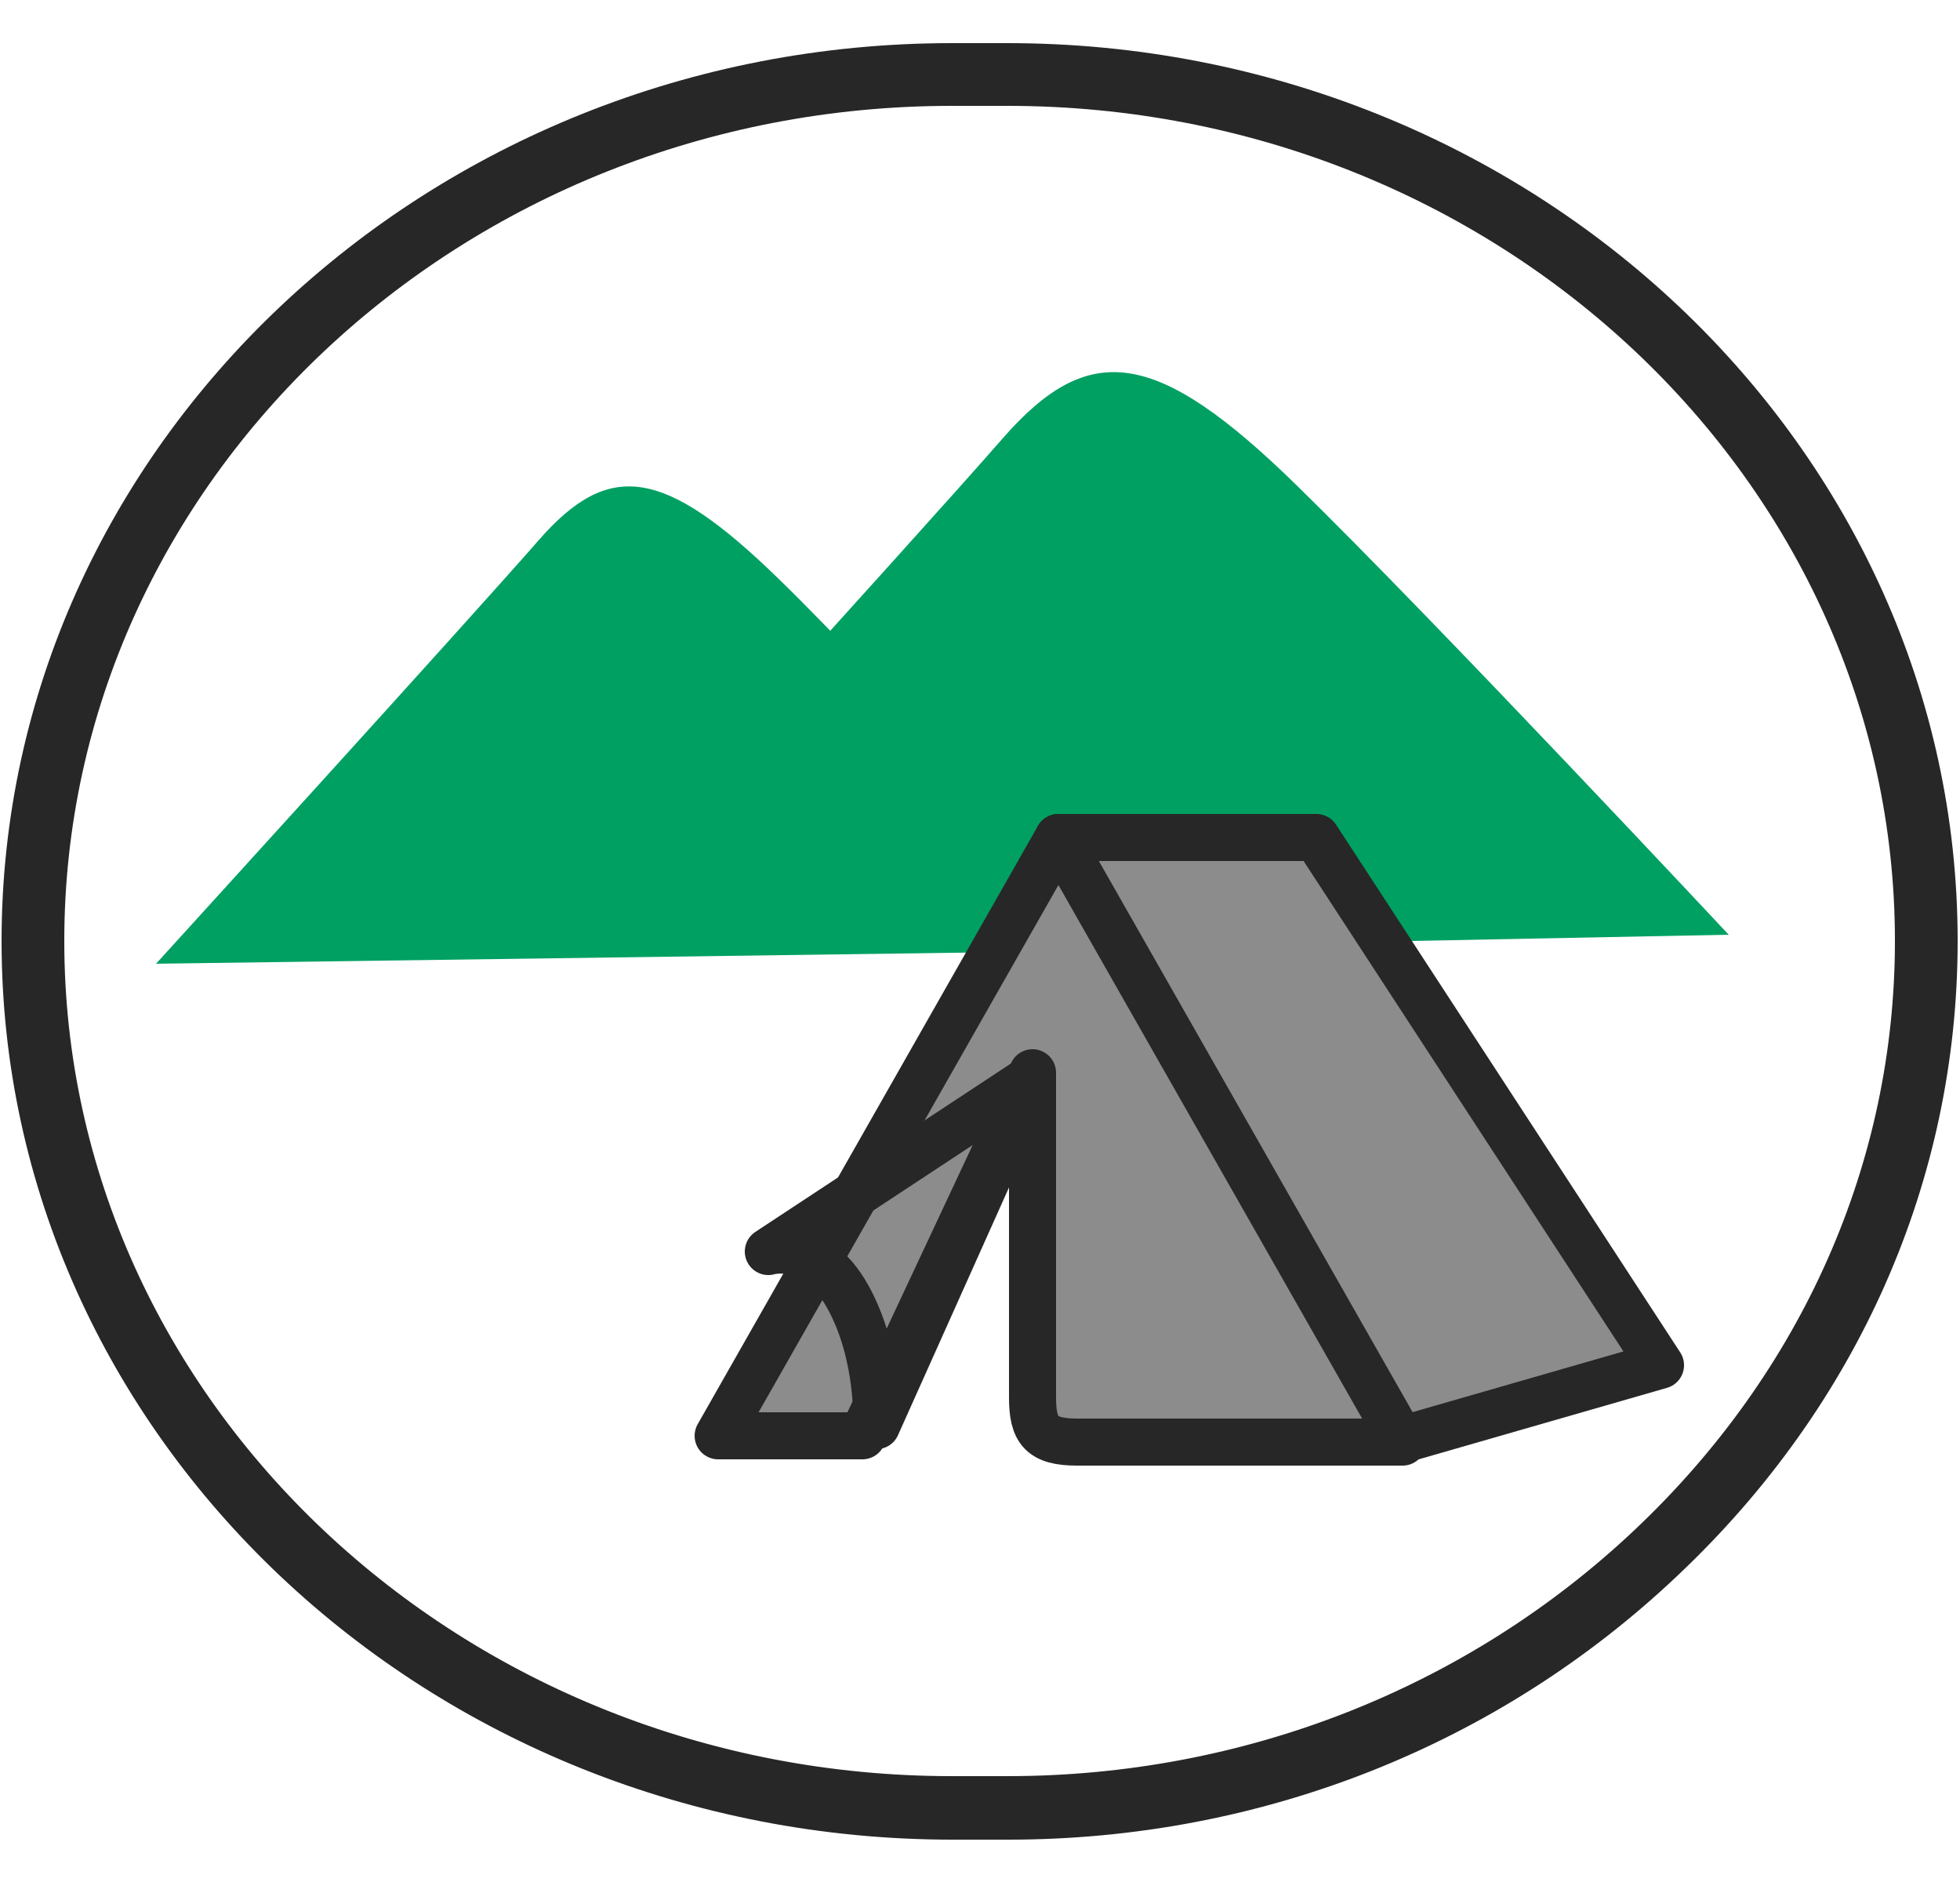
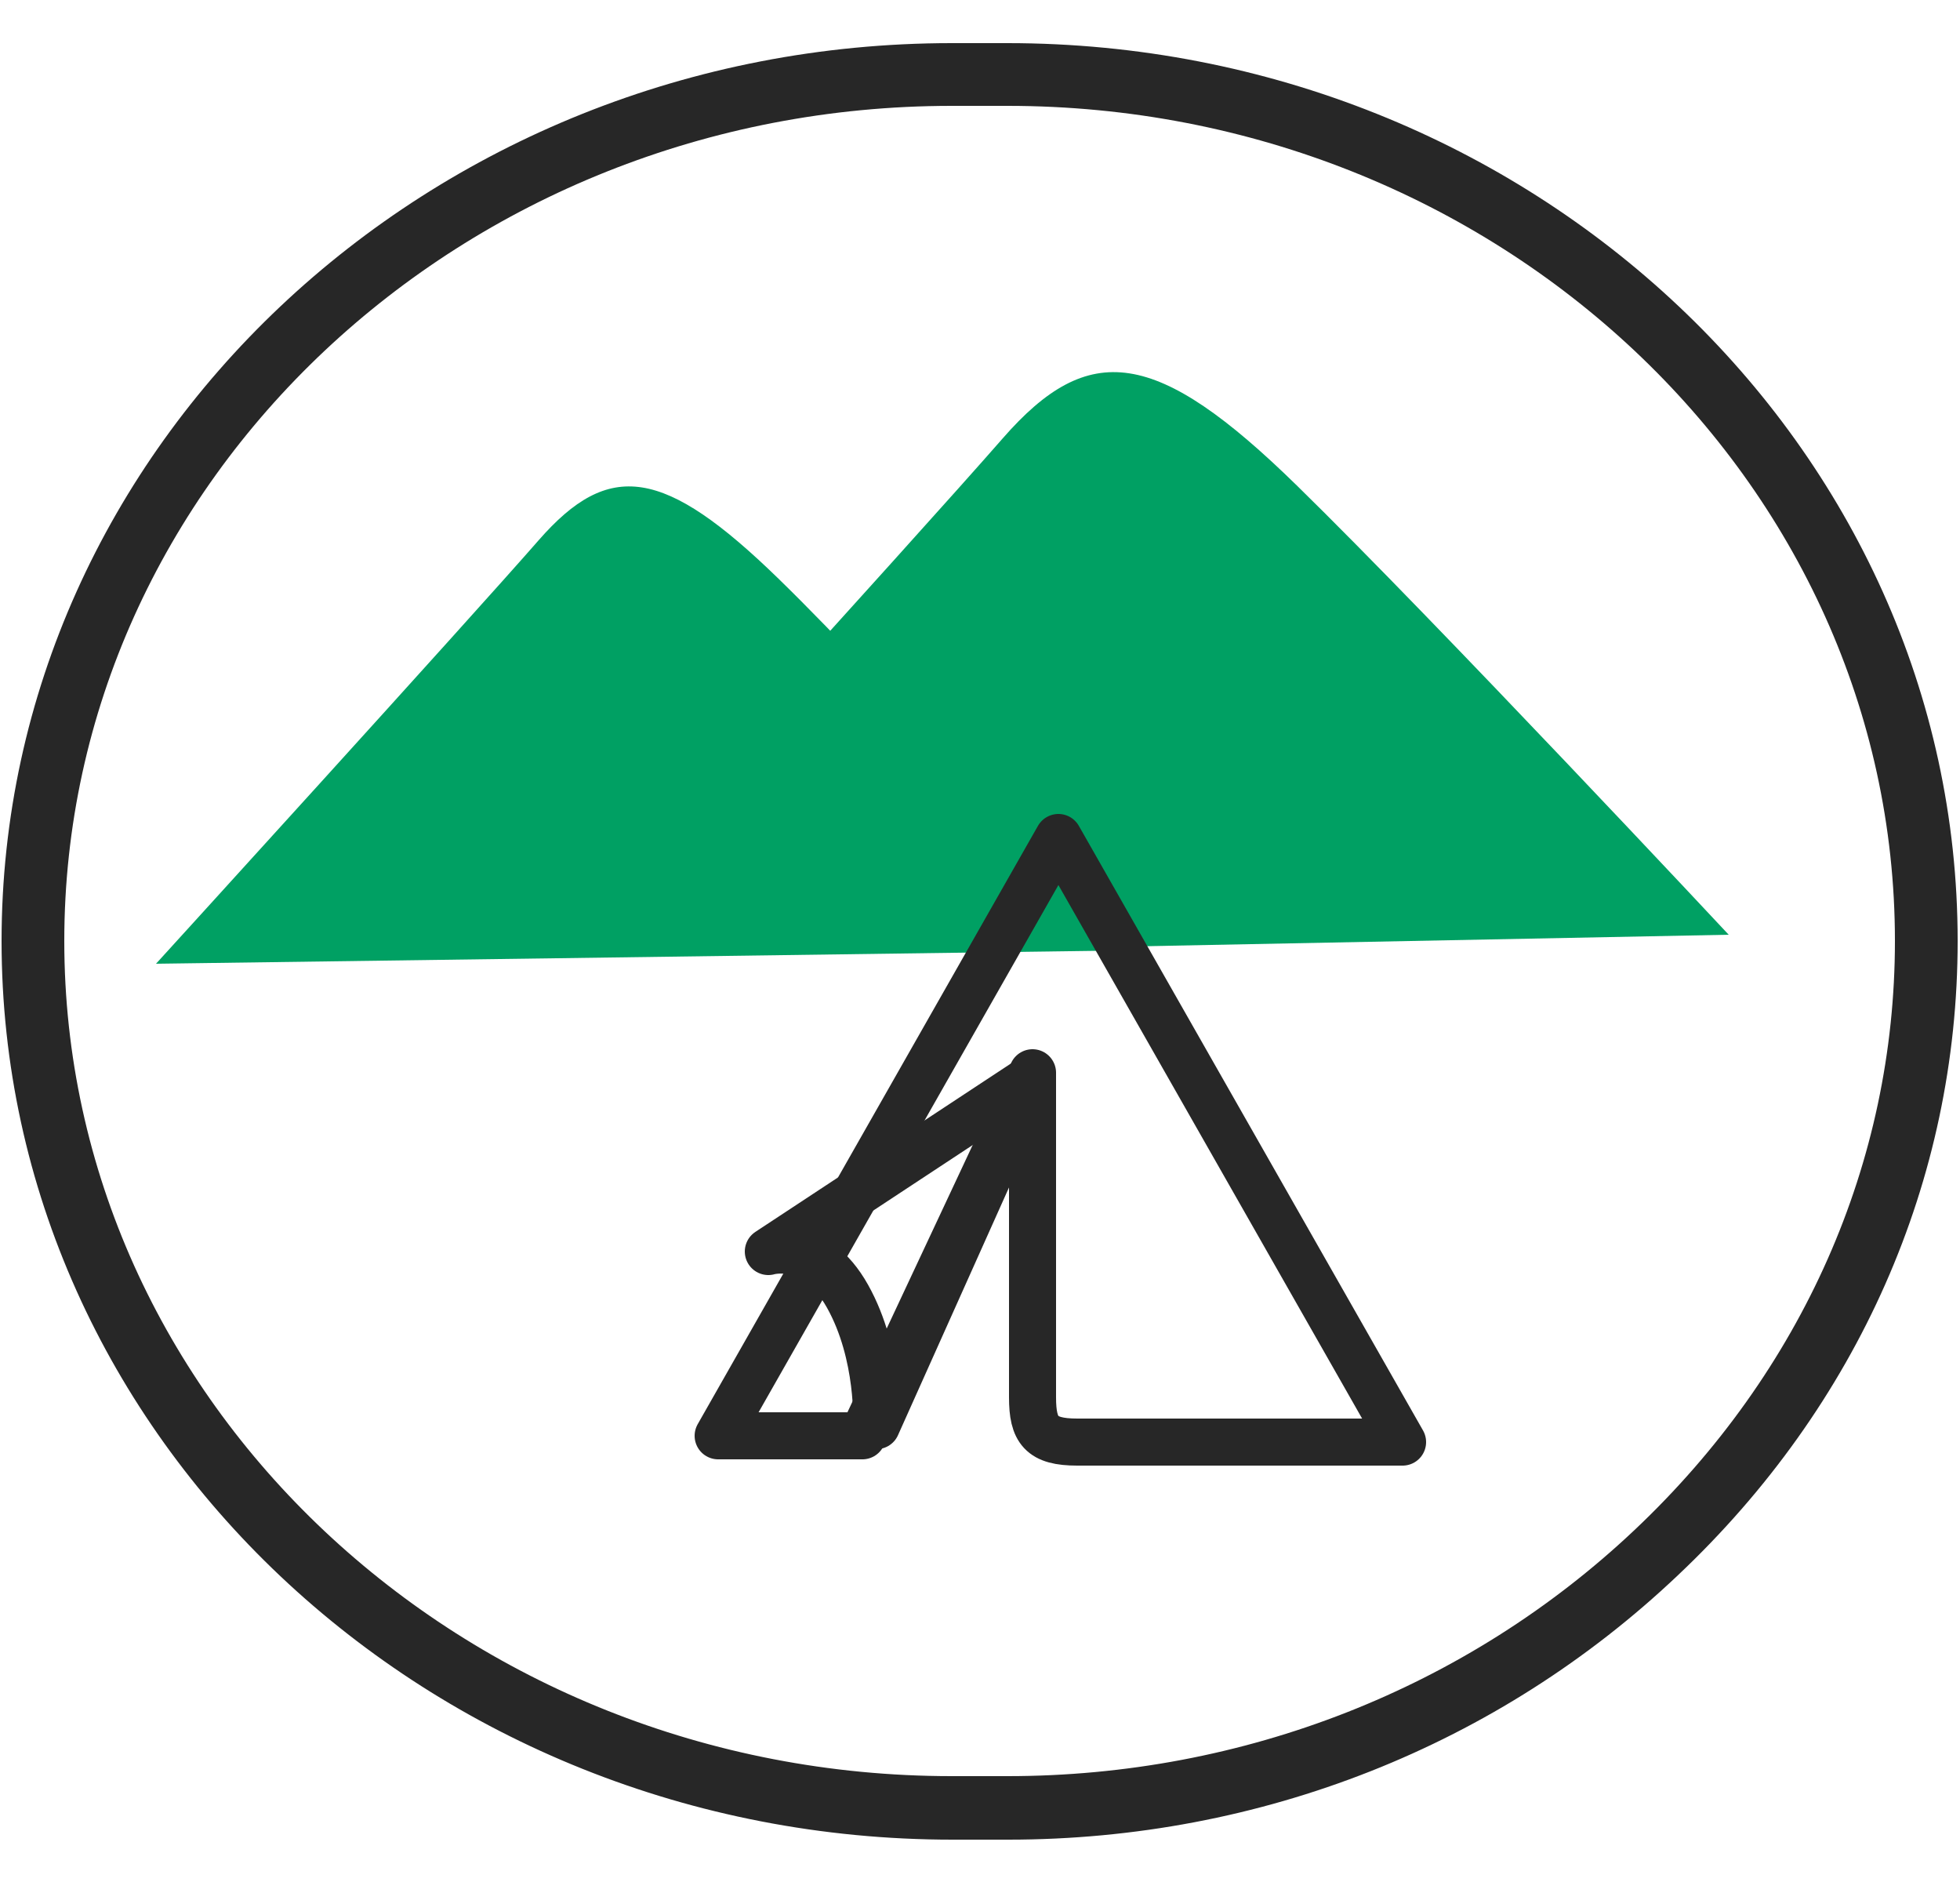
<svg xmlns="http://www.w3.org/2000/svg" version="1.1" id="レイヤー_1" x="0px" y="0px" viewBox="0 0 250 240" style="enable-background:new 0 0 250 240;" xml:space="preserve">
  <style type="text/css">
	.st0{fill:#272727;}
	.st1{fill:#00A063;}
	.st2{fill:#8C8C8C;}
	.st3{fill:none;stroke:#272727;stroke-width:6;stroke-linecap:round;stroke-linejoin:round;stroke-miterlimit:10;}
</style>
  <g>
    <path class="st0" d="M128.6,234.6h-7.1C54.6,234.6,0.2,183.2,0.2,120C0.2,56.9,54.6,5.5,121.4,5.5h7.1   c66.8,0,121.2,51.4,121.2,114.5c0,30.5-12.7,59.2-35.7,80.9C191.1,222.6,160.8,234.6,128.6,234.6z M121.4,13.5   C59,13.5,8.2,61.3,8.2,120S59,226.5,121.4,226.5h7.1c30.1,0,58.6-11.2,80-31.4s33.2-46.9,33.2-75.1c0-58.7-50.8-106.5-113.2-106.5   C128.5,13.5,121.4,13.5,121.4,13.5z" />
  </g>
  <path class="st1" d="M68,122.2c0,0,48.9-53.7,59.9-66.3s19.6-11.5,37.5,6s55.1,57.3,55.1,57.3L68,122.2z" />
  <path class="st1" d="M19.9,122.9c0,0,39.8-43.7,48.8-54s16-9.3,30.6,4.9s44.2,47.4,44.2,47.4L19.9,122.9z" />
-   <path class="st2" d="M178.8,184.3c0,0-37,0-41.5,0c-4.5,0-5.7-1.3-5.7-5.7c0-4.2,0-41.4,0-41.4l-21.7,46.5H91.5l43.4-76.3h32.9  l43.7,67.2L178.8,184.3z" />
  <g>
-     <polyline class="st3" points="135,106.8 167.9,106.8 211.8,174.1 178.8,183.6  " />
    <path class="st3" d="M135,106.8l-43.4,76.3H110l21.7-46.3c0,0,0,37,0,41.4c0,4.2,1.1,5.7,5.7,5.7s41.5,0,41.5,0L135,106.8z" />
  </g>
  <path class="st3" d="M131.7,137.4l-19.9,44.4c0,0,0.5-9-3.7-16.5c-4.2-7.5-10.1-5.7-10.1-5.7L131.7,137.4z" />
</svg>